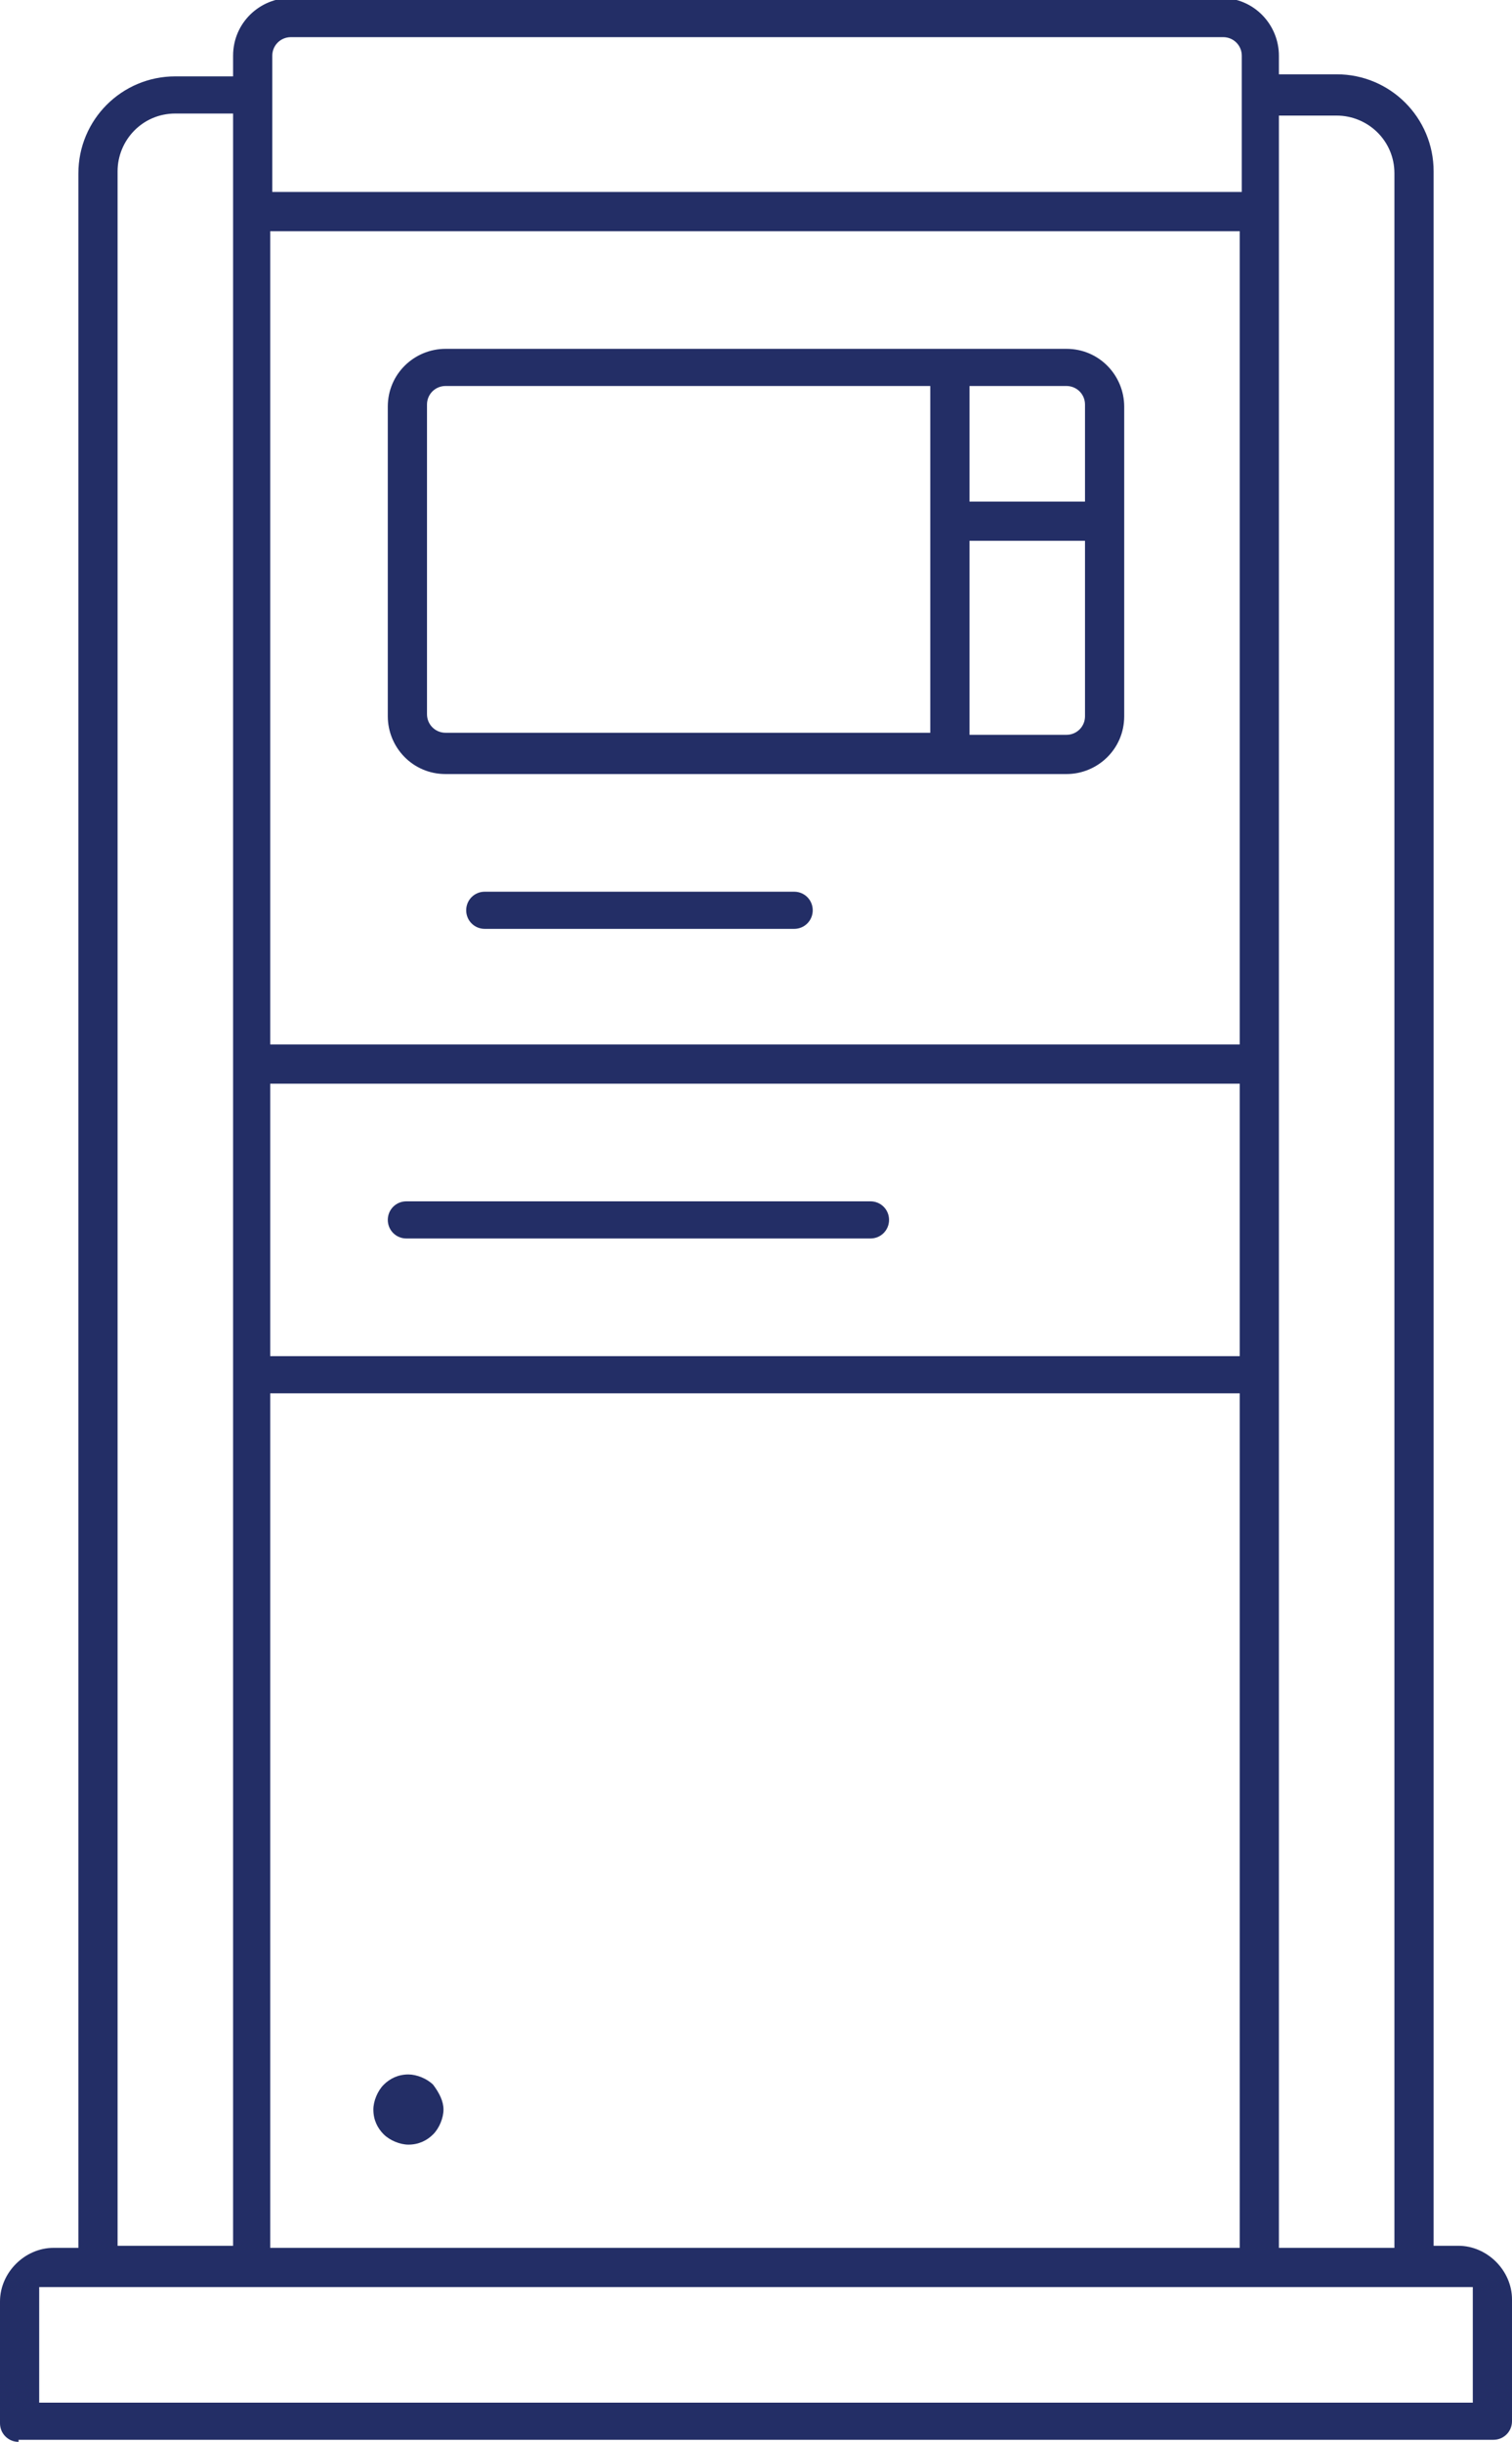
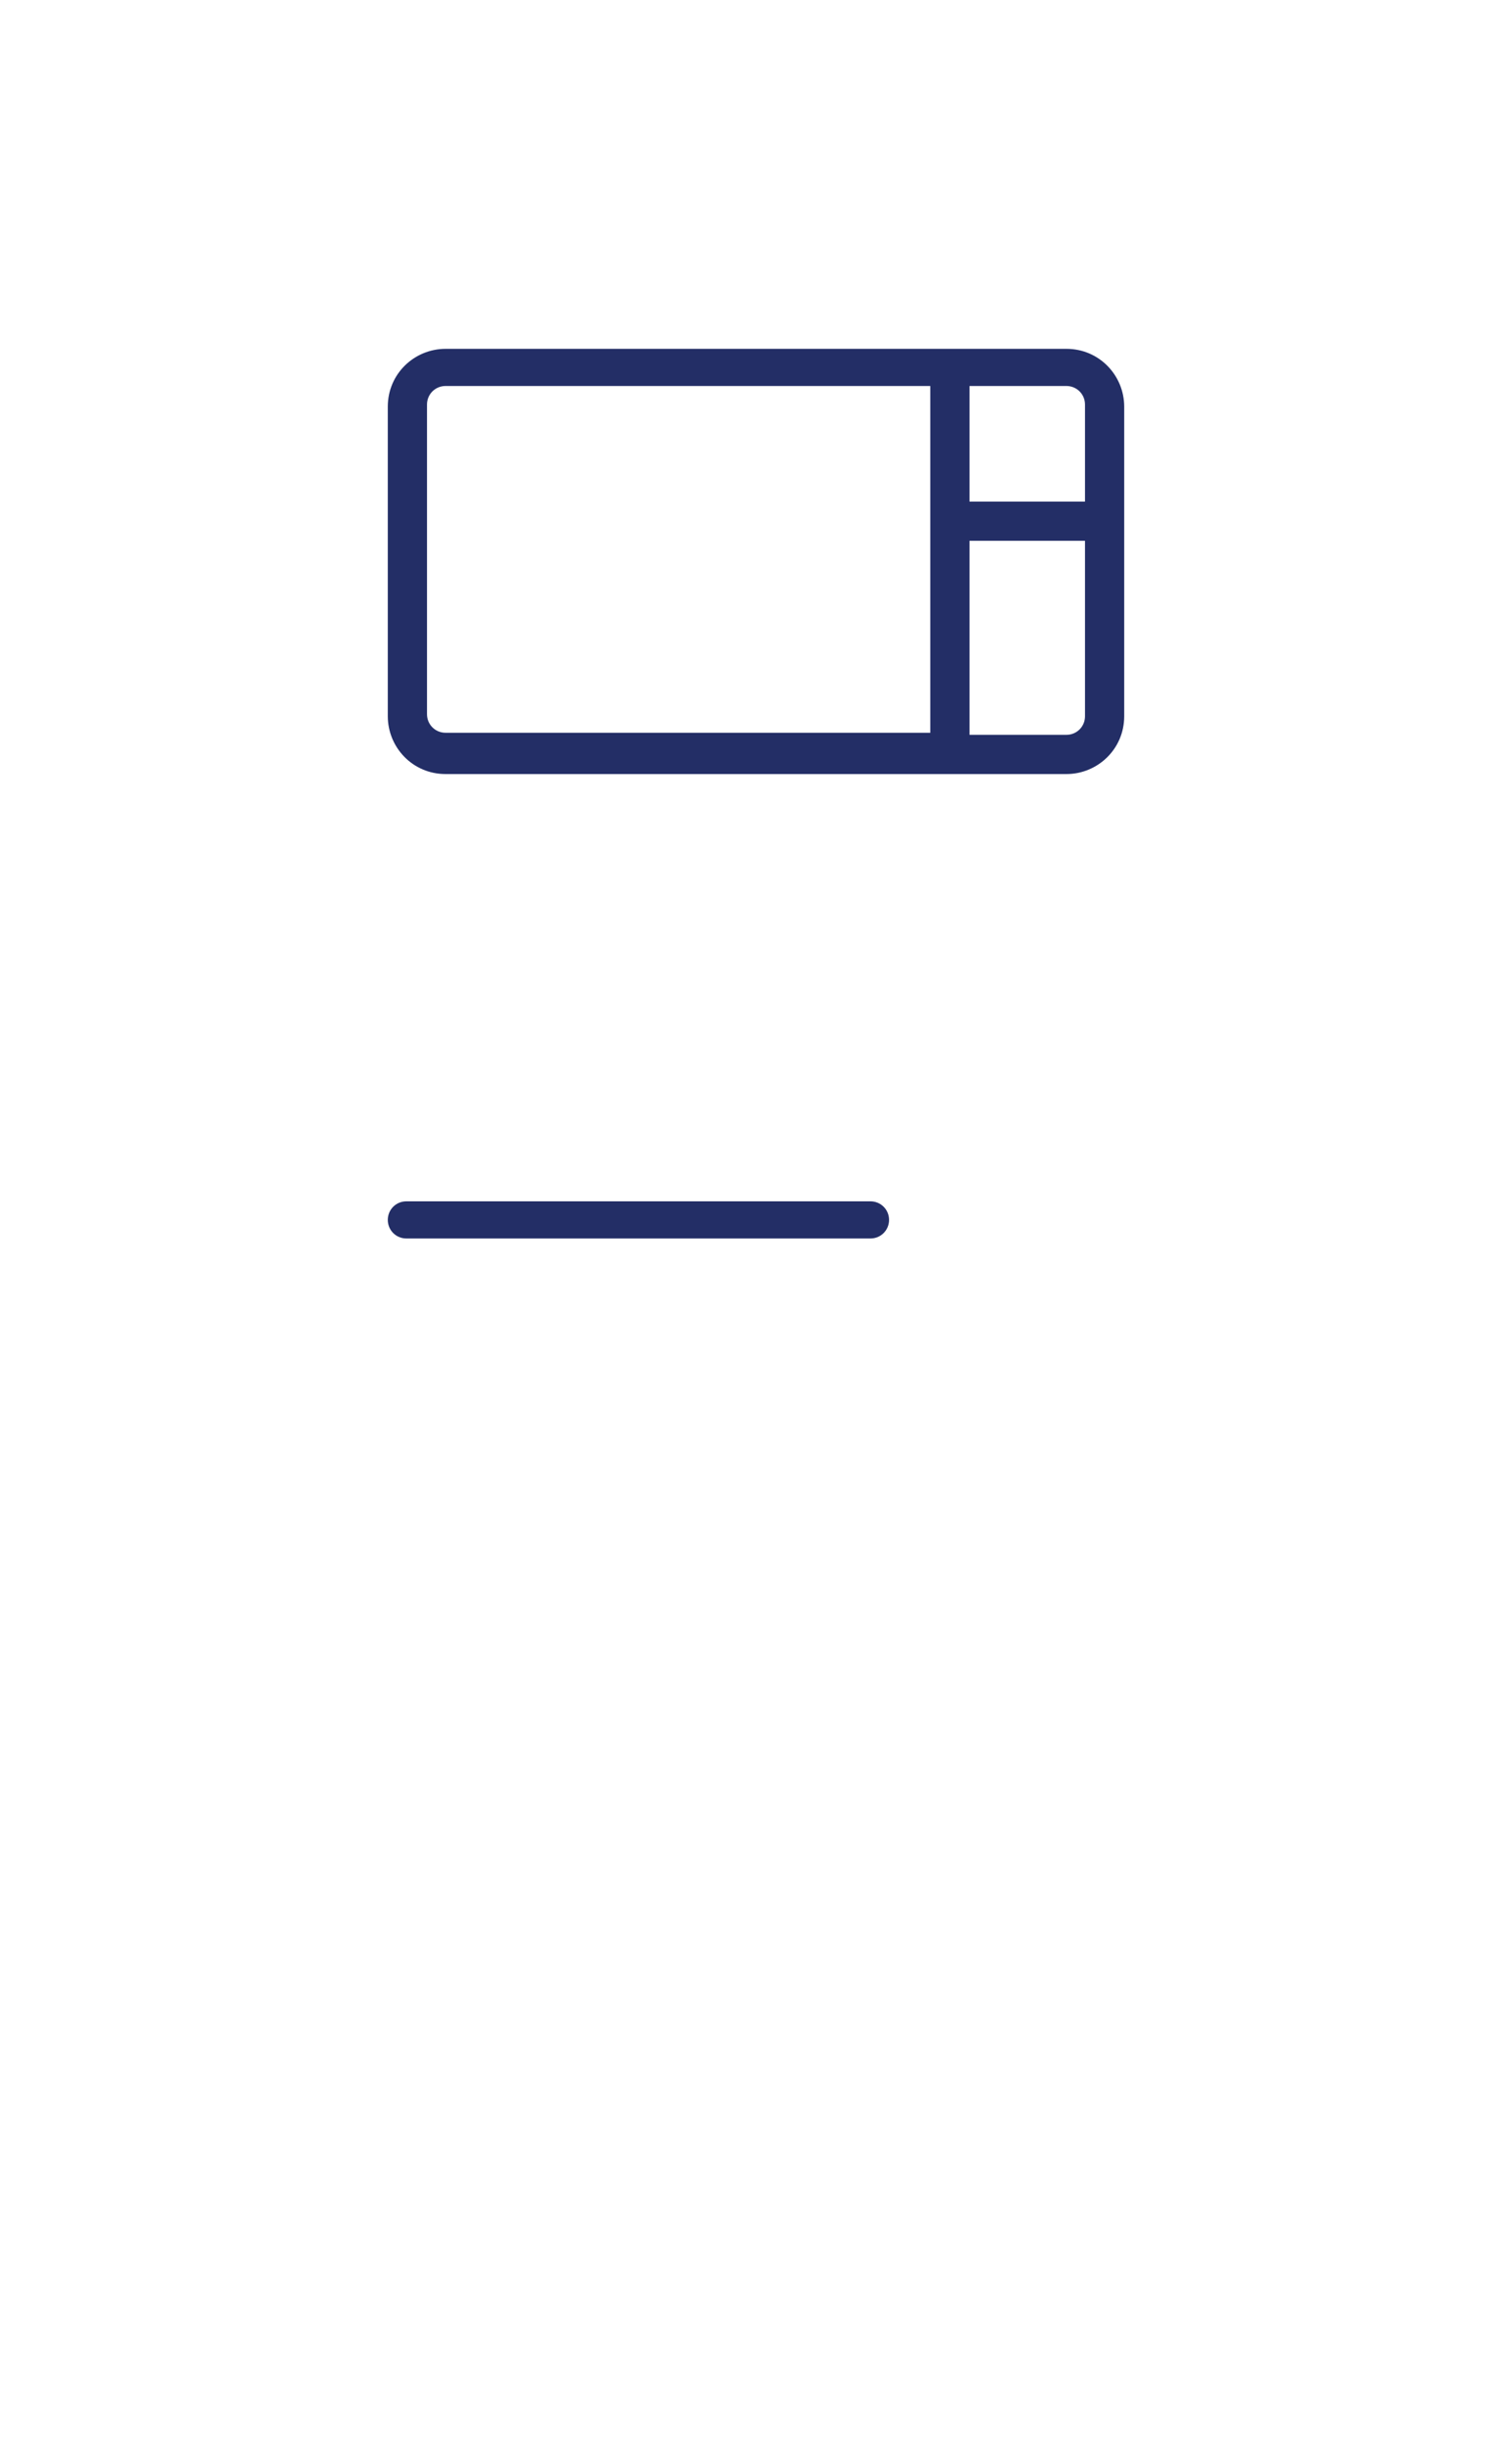
<svg xmlns="http://www.w3.org/2000/svg" version="1.1" id="Layer_1" x="0px" y="0px" viewBox="0 0 73.3 118.3" style="enable-background:new 0 0 73.3 118.3;" xml:space="preserve">
  <style type="text/css">
	.st0{fill:#232E66;}
</style>
  <g>
    <g>
-       <path class="st0" d="M21,101c-0.3-0.3-0.8-0.5-1.2-0.5c-0.5,0-0.9,0.2-1.2,0.5c-0.3,0.3-0.5,0.8-0.5,1.2c0,0.5,0.2,0.9,0.5,1.2    c0.3,0.3,0.8,0.5,1.2,0.5c0.5,0,0.9-0.2,1.2-0.5c0.3-0.3,0.5-0.8,0.5-1.2C21.5,101.8,21.3,101.4,21,101L21,101z M21,101" />
-       <path class="st0" d="M0.9,118.3c-0.5,0-0.9-0.4-0.9-0.9v-5.9c0-1.4,1.2-2.6,2.6-2.6h1.2V8.4c0-2.6,2.1-4.7,4.7-4.7h2.8V2.7    c0-1.6,1.3-2.8,2.8-2.8h45.1c1.6,0,2.8,1.3,2.8,2.8v0.9h2.8c2.6,0,4.7,2.1,4.7,4.7v100.5h1.2c1.4,0,2.6,1.2,2.6,2.6v5.9    c0,0.5-0.4,0.9-0.9,0.9H0.9z M1.9,116.4h69.5v-5.6H1.9V116.4z M62,108.9h5.6V8.4c0-1.6-1.3-2.8-2.8-2.8H62V108.9z M13.1,108.9h47    V67.5h-47V108.9z M8.5,5.5c-1.6,0-2.8,1.3-2.8,2.8v100.5h5.6V5.5H8.5z M13.1,65.7h47V52.5h-47V65.7z M13.1,50.6h47V11.2h-47V50.6z     M14.1,1.8c-0.5,0-0.9,0.4-0.9,0.9v6.6h47V2.7c0-0.5-0.4-0.9-0.9-0.9H14.1z" />
-       <path class="st0" d="M23.5,45c-0.5,0-0.9-0.4-0.9-0.9c0-0.5,0.4-0.9,0.9-0.9h15c0.5,0,0.9,0.4,0.9,0.9c0,0.5-0.4,0.9-0.9,0.9H23.5    z" />
      <path class="st0" d="M19.7,60c-0.5,0-0.9-0.4-0.9-0.9c0-0.5,0.4-0.9,0.9-0.9h22.5c0.5,0,0.9,0.4,0.9,0.9c0,0.5-0.4,0.9-0.9,0.9    H19.7z" />
      <path class="st0" d="M21.6,37.5c-1.6,0-2.8-1.3-2.8-2.8v-15c0-1.6,1.3-2.8,2.8-2.8h30.1c1.6,0,2.8,1.3,2.8,2.8v15    c0,1.6-1.3,2.8-2.8,2.8H21.6z M47,35.6h4.7c0.5,0,0.9-0.4,0.9-0.9v-8.5H47V35.6z M21.6,18.7c-0.5,0-0.9,0.4-0.9,0.9v15    c0,0.5,0.4,0.9,0.9,0.9h23.5V18.7H21.6z M47,24.3h5.6v-4.7c0-0.5-0.4-0.9-0.9-0.9H47V24.3z" />
    </g>
  </g>
</svg>